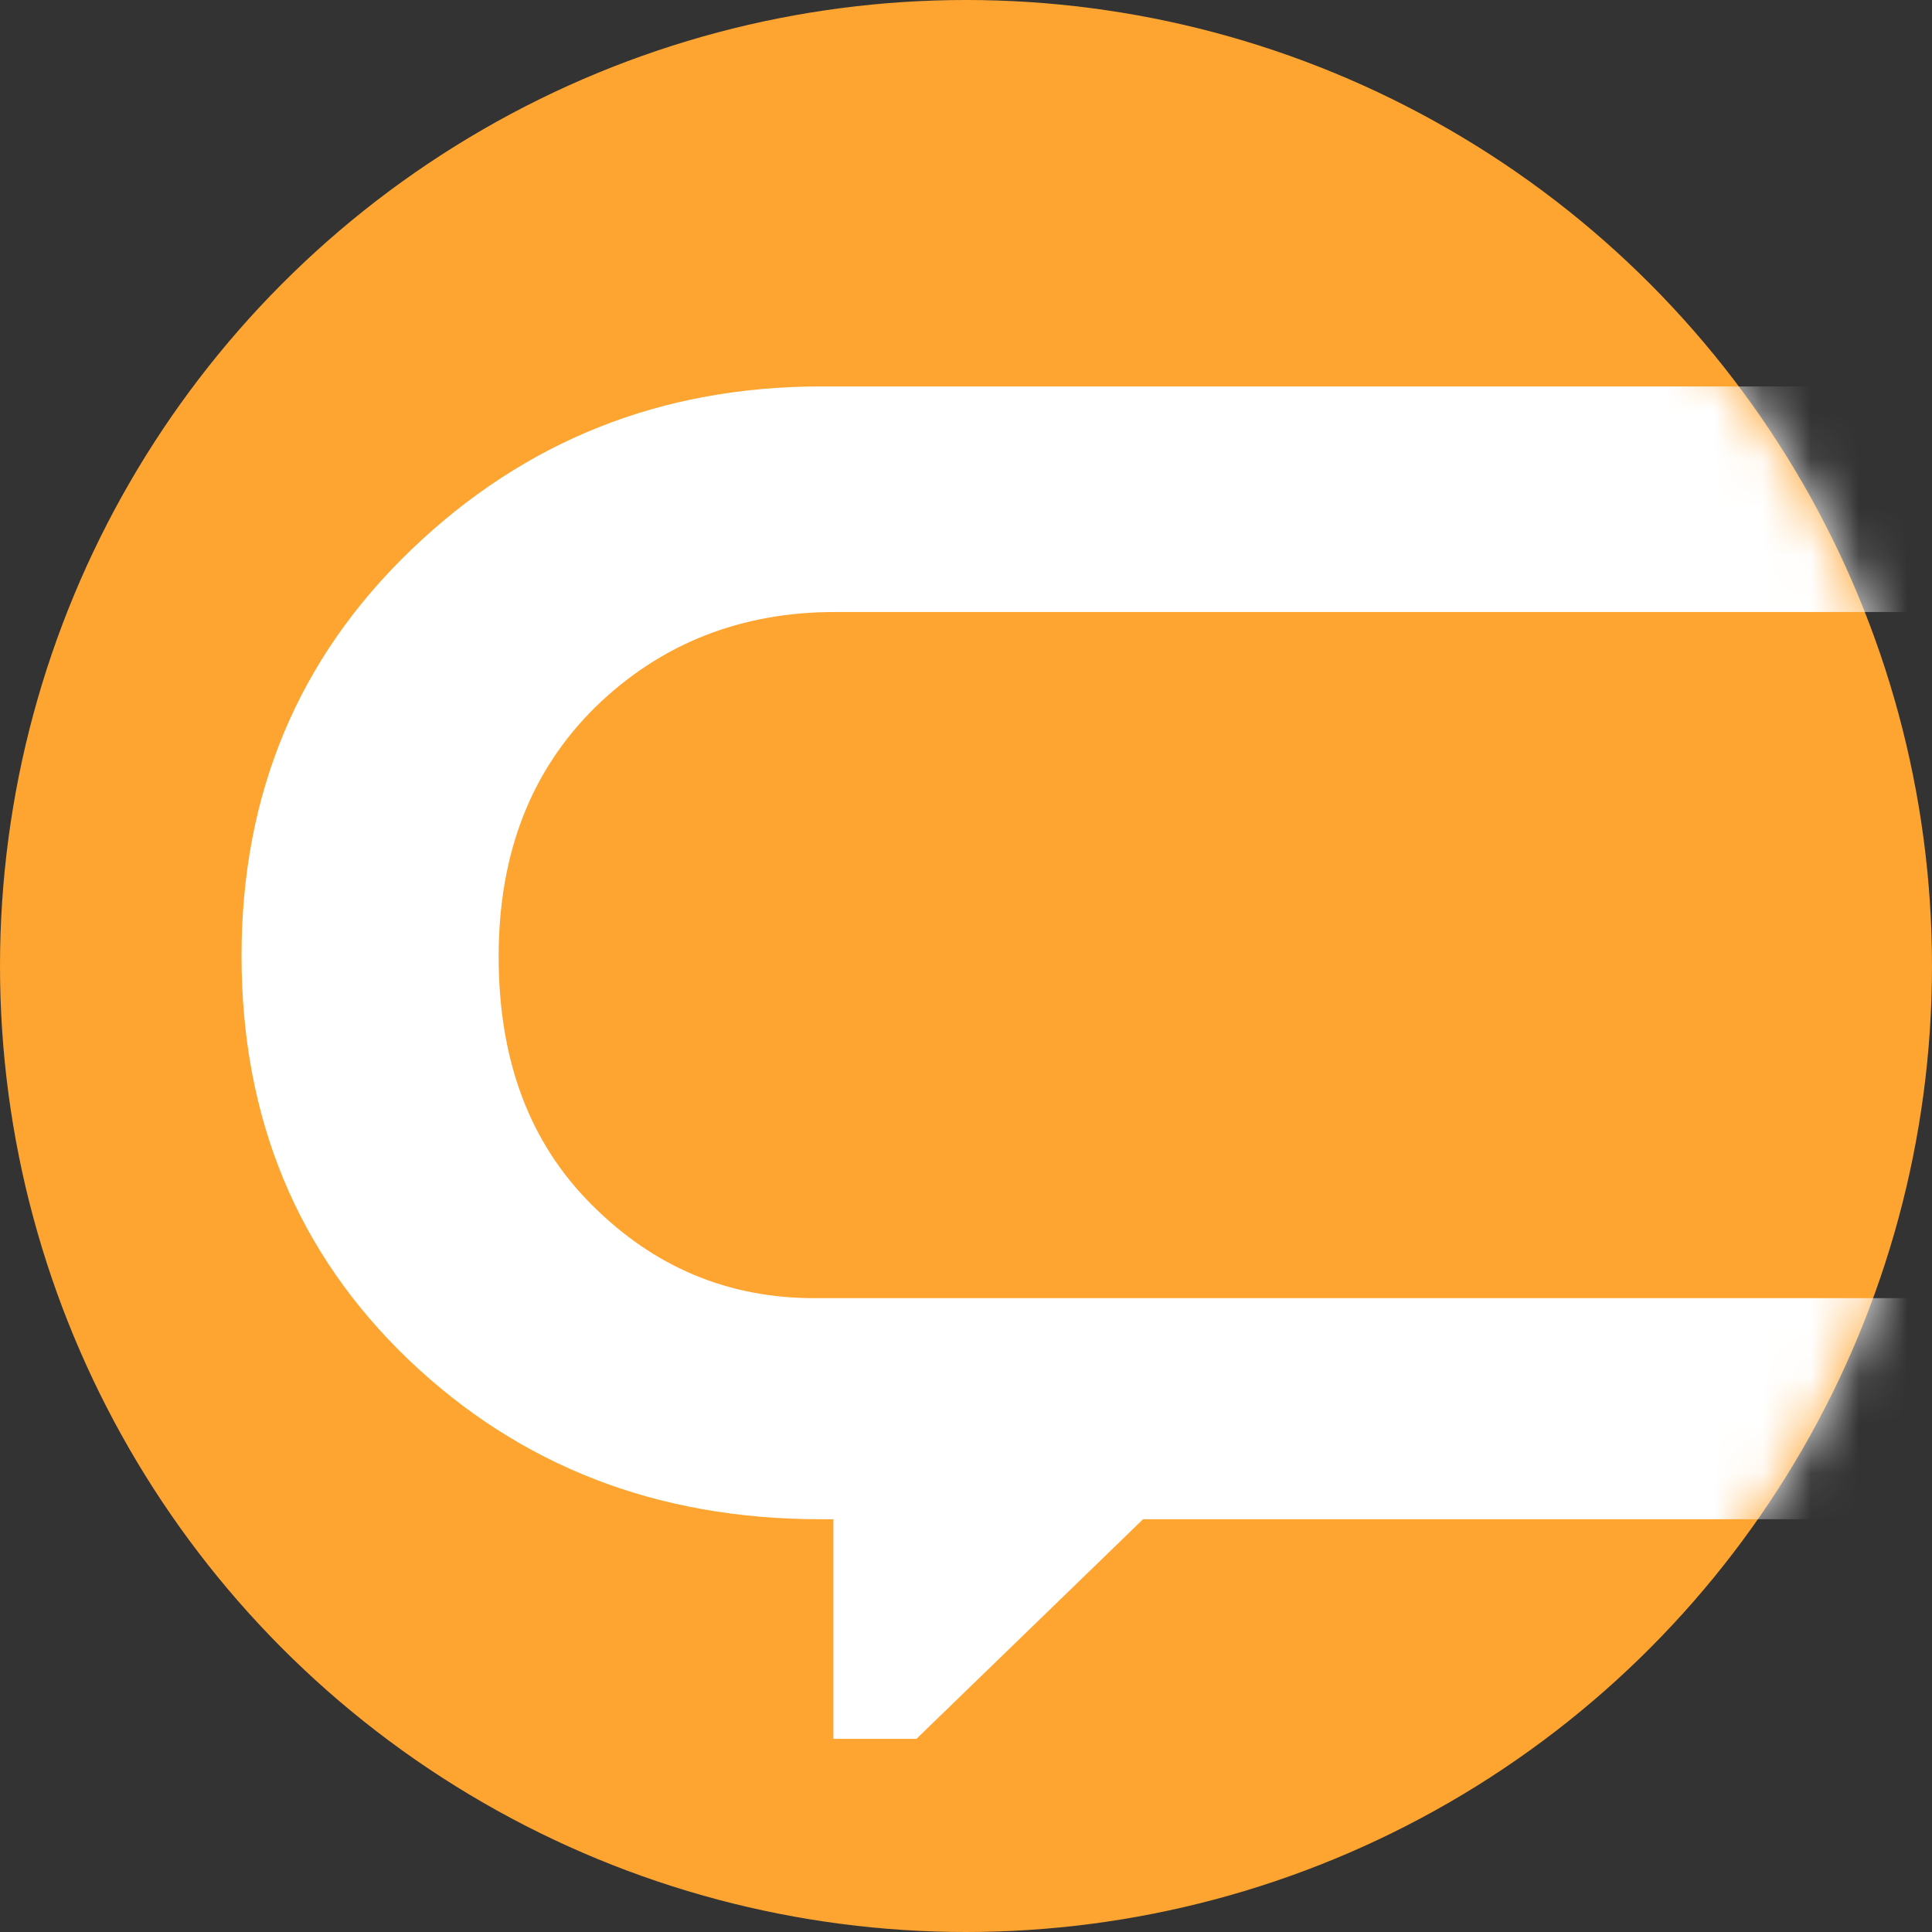
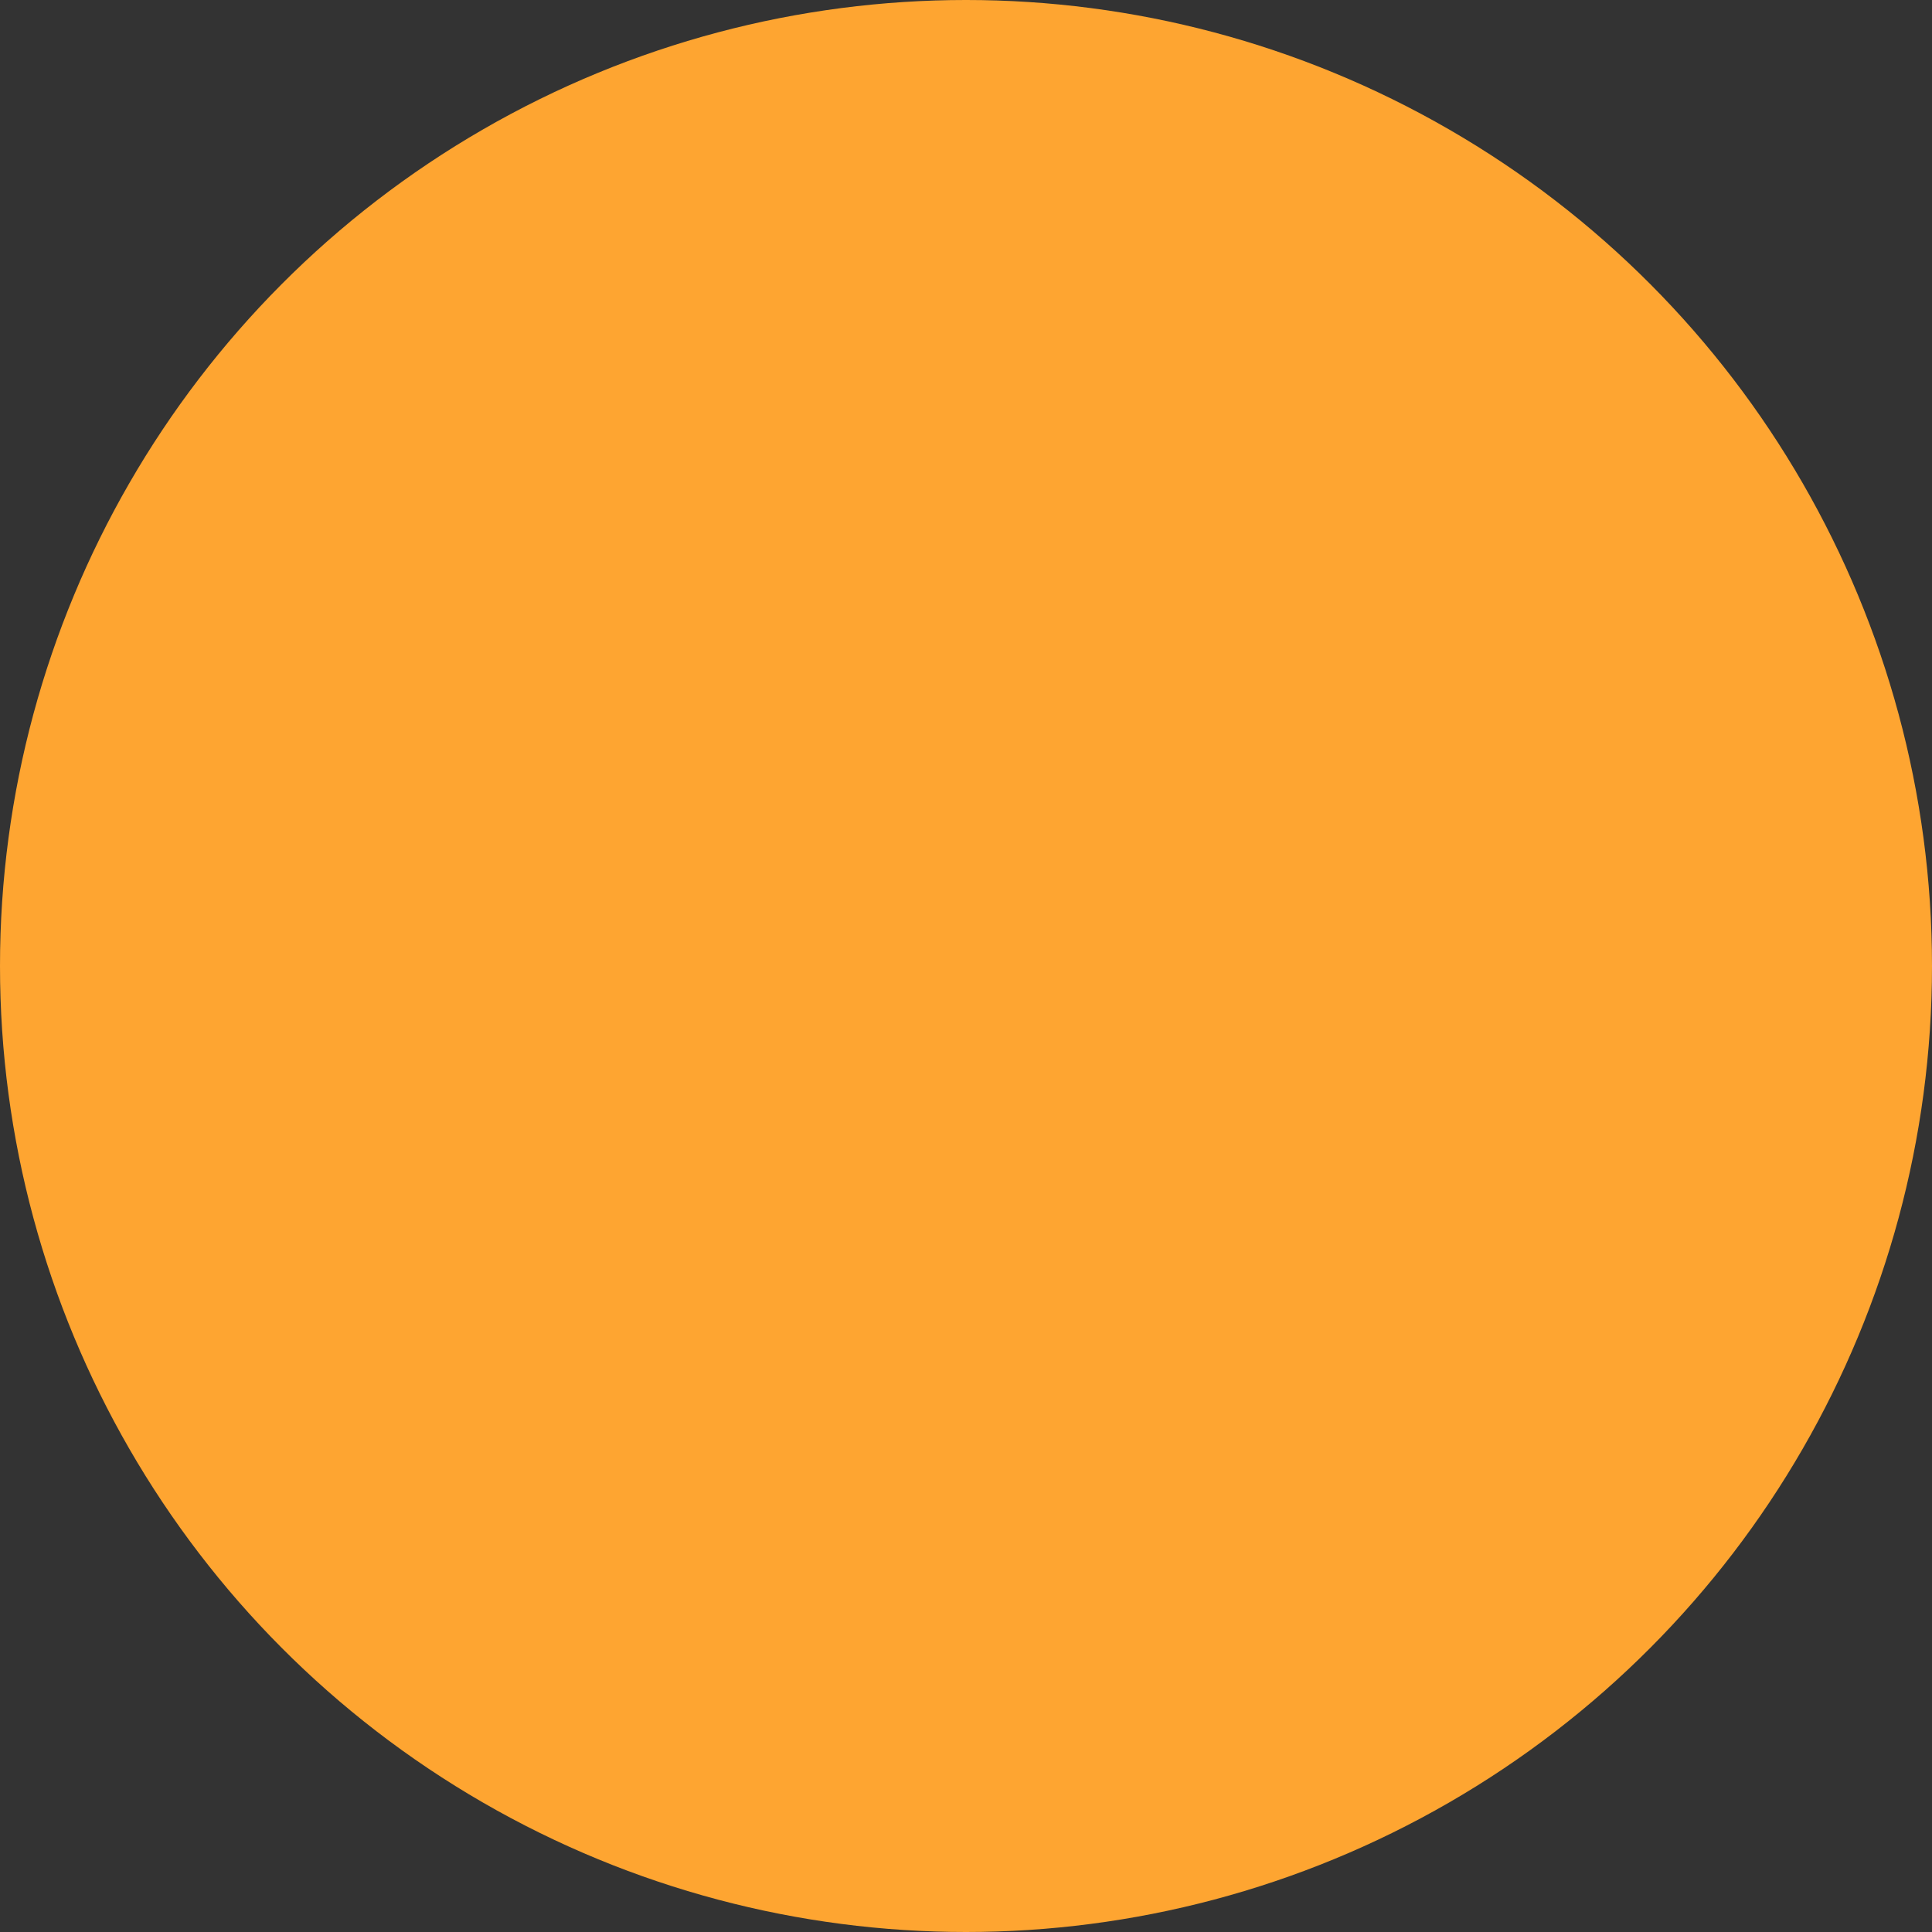
<svg xmlns="http://www.w3.org/2000/svg" fill="none" height="40" viewBox="0 0 40 40" width="40">
  <rect x="0" y="0" width="40" height="40" fill="#333333" stroke="none" />
  <mask id="a" height="40" maskUnits="userSpaceOnUse" width="40" x="0" y="0">
-     <circle cx="20" cy="20" fill="#fea531" r="20" />
-   </mask>
+     </mask>
  <circle cx="20" cy="20" fill="#fea531" r="20" />
  <g mask="url(#a)">
-     <path clip-rule="evenodd" d="m65.152 19.642h5.181v8.048c-2.271 2.494-5.418 3.741-9.423 3.764h-37.244l-4.692 4.547h-1.719v-4.547h-.268c-3.391 0-6.23-1.108-8.532-3.307-2.303-2.208-3.454-4.996-3.454-8.357 0-3.362 1.175-6.165 3.517-8.412 2.35-2.254 5.173-3.377 8.485-3.377h43.971c3.257.031 6.096 1.1 8.501 3.214l-2.673 3.795c-1.033-.891-1.987-1.503-2.855-1.836-.836-.318-1.735-.488-2.697-.503h-43.963c-1.956 0-3.612.658-4.952 1.96-1.341 1.317-2.011 3.036-2.011 5.174 0 2.146.639 3.857 1.932 5.143 1.285 1.286 2.815 1.929 4.605 1.929h43.963c1.727-.015 3.17-.349 4.329-1.007z" fill="#fff" fill-rule="evenodd" />
-   </g>
+     </g>
</svg>